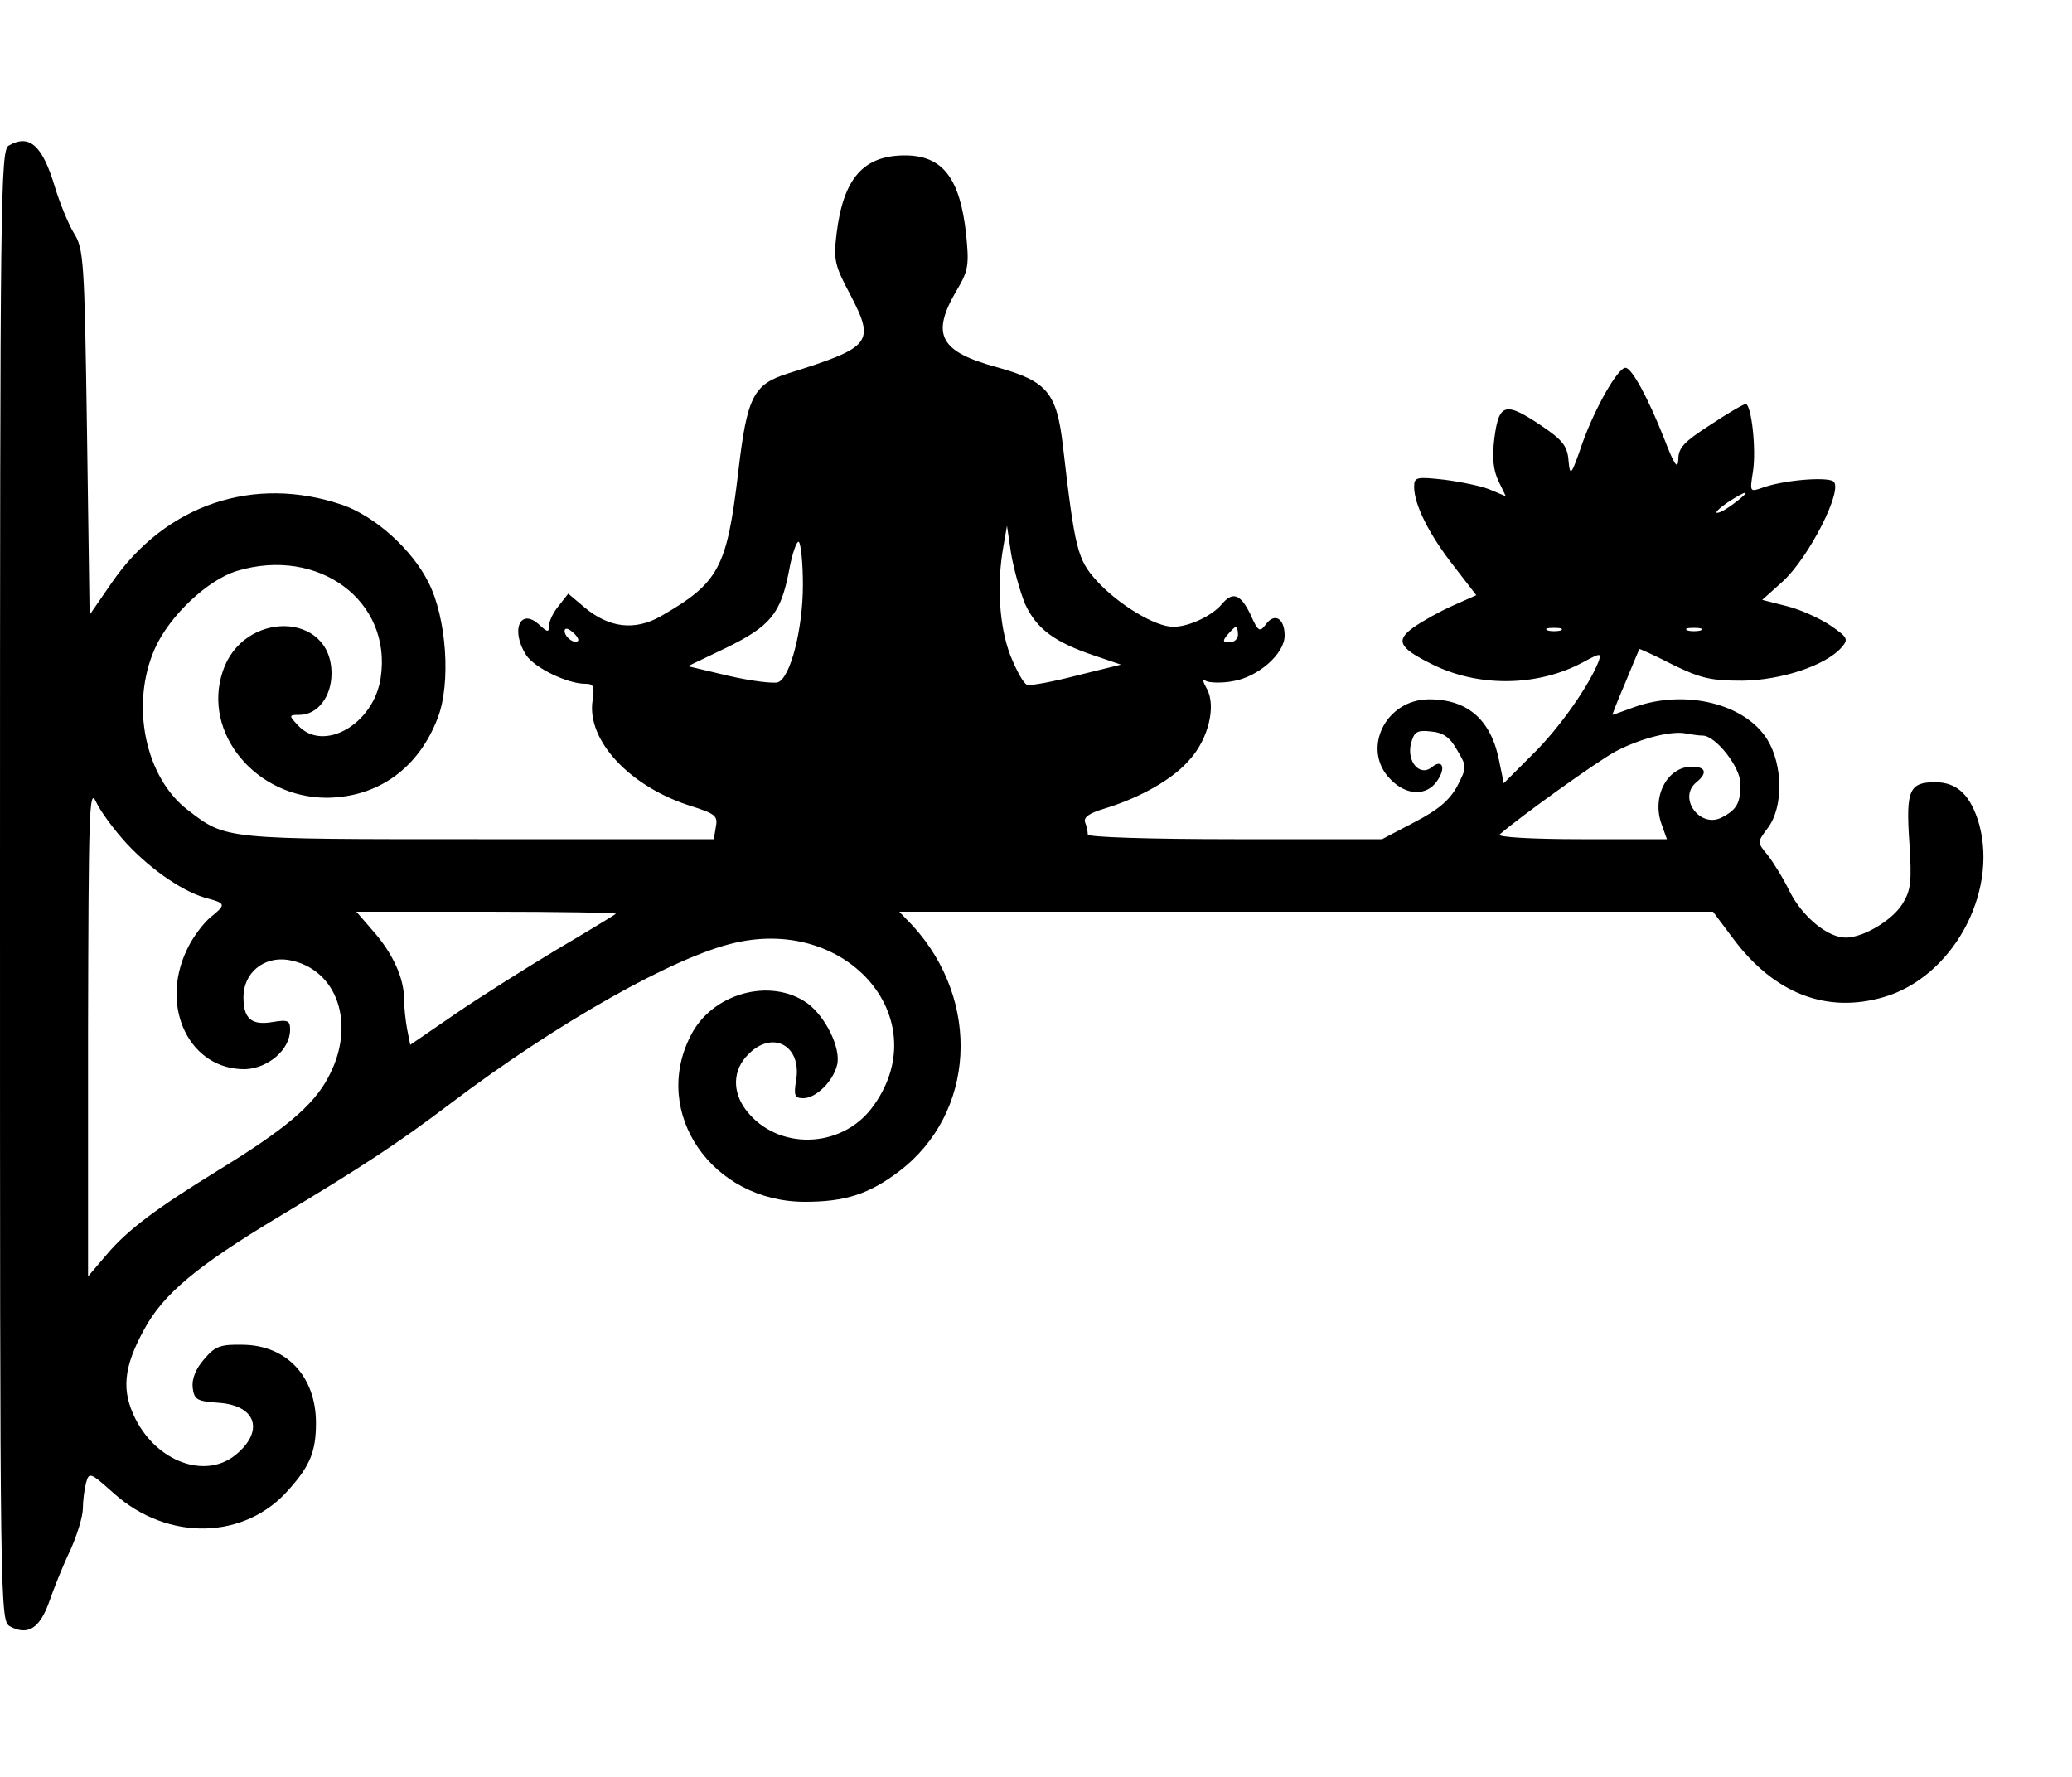
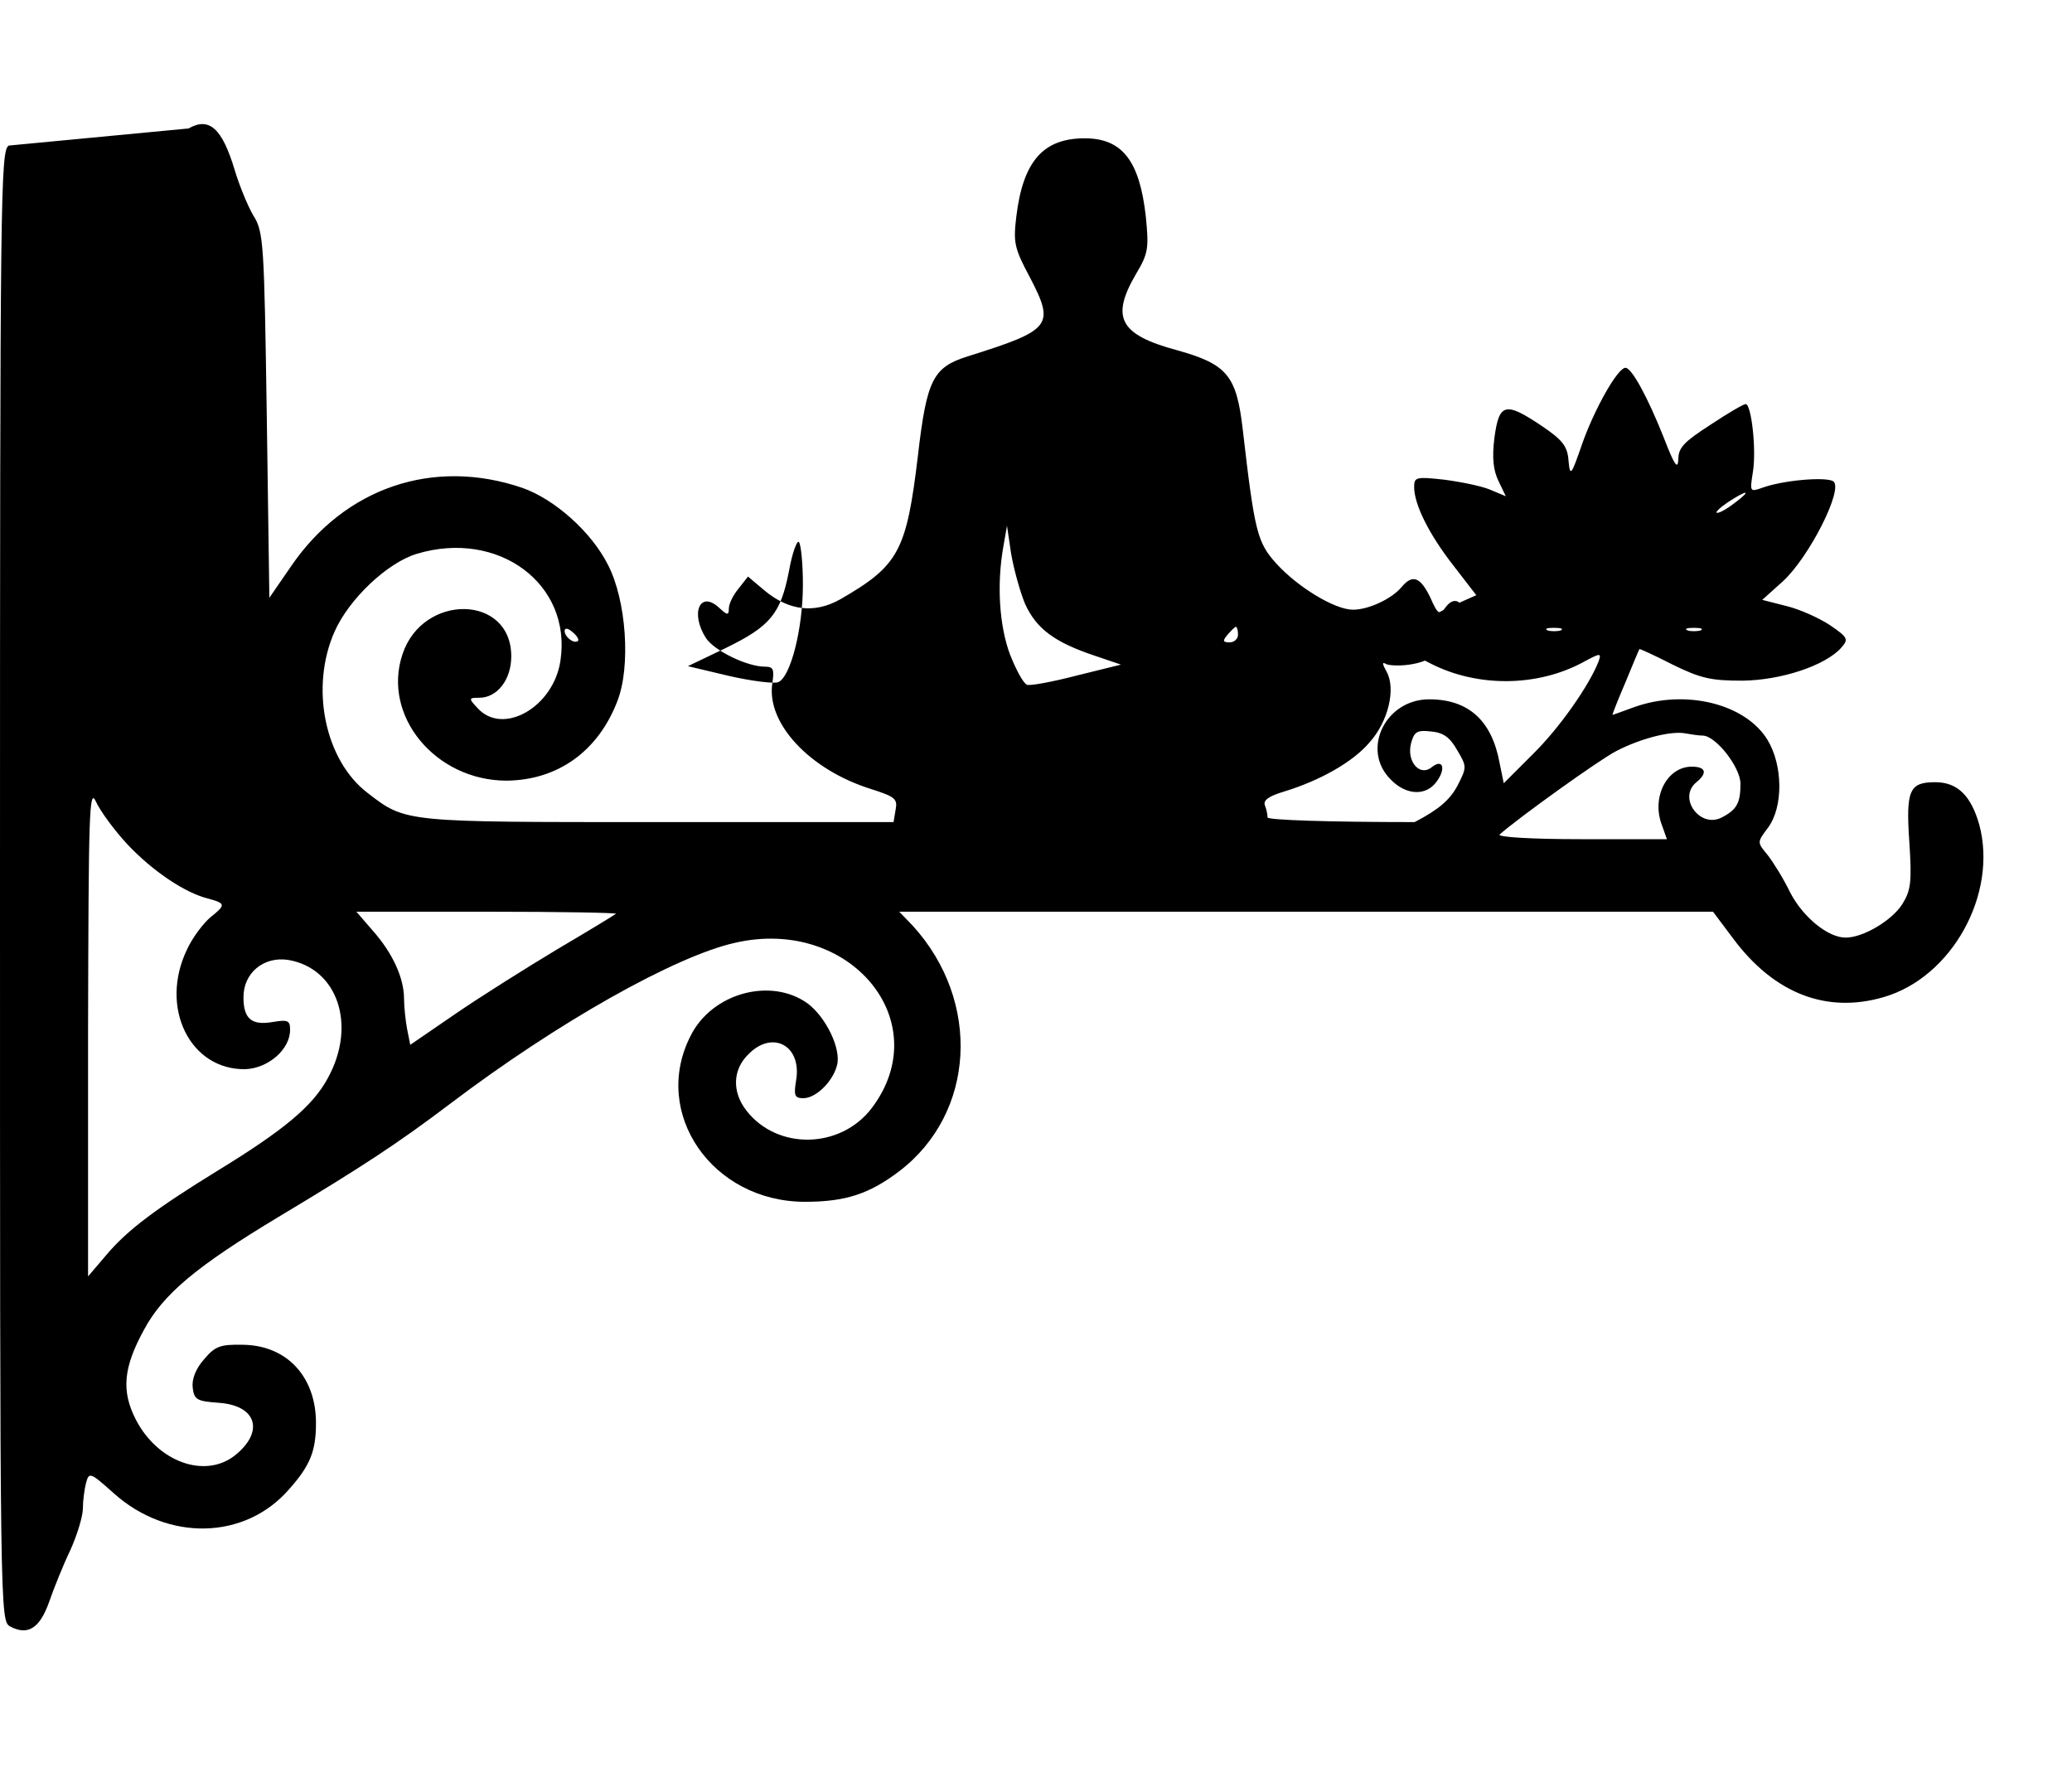
<svg xmlns="http://www.w3.org/2000/svg" version="1.0" width="400" height="343" viewBox="0 0 400 343" preserveAspectRatio="xMidYMid meet">
  <g transform="translate(0,343) scale(0.1,-0.1)" fill="#000000" stroke="none">
-     <path d="M17 3149 c-16 -9 -17 -88 -17 -1429 0 -1418 0 -1419 20 -1430 34 -18 57 -3 75 48 9 26 27 71 41 100 13 29 24 65 24 80 0 15 3 37 6 49 6 22 8 21 54 -20 104 -93 253 -90 338 8 41 46 52 74 52 128 0 89 -56 150 -141 151 -44 1 -54 -3 -75 -28 -16 -18 -24 -38 -22 -55 3 -23 8 -26 50 -29 74 -5 89 -56 31 -102 -58 -45 -149 -12 -191 70 -28 55 -24 100 16 173 37 69 102 123 260 218 160 96 229 141 332 219 206 156 433 284 549 310 222 51 390 -152 264 -319 -60 -79 -182 -82 -242 -5 -28 36 -27 79 4 109 46 47 103 17 92 -50 -5 -30 -3 -35 14 -35 24 0 57 32 65 64 8 32 -22 93 -57 119 -71 51 -185 20 -226 -63 -76 -149 42 -320 221 -320 78 0 124 15 182 59 147 112 159 328 26 474 l-26 27 786 0 785 0 39 -52 c79 -106 180 -145 290 -113 132 38 221 199 185 333 -16 56 -42 82 -85 82 -50 0 -57 -15 -50 -116 5 -77 3 -93 -14 -120 -20 -31 -75 -64 -109 -64 -34 0 -82 39 -107 87 -13 27 -33 59 -44 73 -20 24 -20 24 1 52 30 40 29 121 -1 170 -43 70 -159 98 -257 63 -22 -8 -41 -15 -42 -15 -1 0 10 28 25 63 14 34 26 63 27 64 0 1 29 -12 64 -30 55 -27 75 -31 135 -31 75 1 159 29 190 63 15 17 14 20 -21 44 -21 14 -59 31 -84 37 l-47 12 39 35 c51 46 119 180 98 194 -15 9 -98 2 -138 -13 -23 -8 -23 -7 -17 31 7 43 -3 131 -14 131 -4 0 -35 -18 -68 -40 -51 -33 -62 -44 -62 -67 -1 -21 -8 -10 -28 42 -31 78 -62 135 -74 135 -15 0 -59 -78 -83 -145 -22 -64 -24 -66 -27 -34 -2 28 -12 40 -52 67 -70 47 -82 44 -91 -23 -5 -40 -2 -63 8 -84 l14 -29 -31 13 c-17 7 -57 15 -88 19 -54 6 -58 5 -58 -14 0 -34 29 -92 76 -152 l44 -57 -45 -20 c-25 -11 -59 -30 -76 -42 -35 -25 -29 -39 33 -70 90 -46 205 -45 293 2 35 19 37 19 31 2 -18 -46 -75 -128 -127 -179 l-56 -56 -8 39 c-15 82 -60 123 -136 123 -85 0 -132 -98 -74 -155 30 -31 69 -32 89 -3 18 25 11 44 -10 27 -23 -19 -49 11 -40 46 6 22 11 26 38 23 24 -2 37 -11 51 -36 19 -32 19 -33 0 -70 -15 -27 -36 -45 -82 -69 l-63 -33 -284 0 c-166 0 -284 4 -284 9 0 5 -2 16 -5 23 -4 10 7 18 37 27 69 21 133 57 165 95 36 40 51 103 33 136 -9 16 -9 20 -1 15 7 -3 30 -4 51 0 49 8 100 53 100 88 0 33 -19 45 -36 22 -12 -16 -15 -15 -30 19 -19 39 -34 45 -55 20 -19 -23 -64 -44 -94 -44 -35 0 -106 43 -148 89 -37 41 -42 61 -65 260 -12 103 -30 125 -127 152 -111 30 -128 63 -79 147 24 40 25 50 19 111 -12 107 -45 151 -118 151 -80 0 -119 -44 -132 -151 -6 -50 -4 -61 26 -117 49 -94 42 -102 -120 -153 -67 -21 -79 -45 -96 -192 -22 -184 -37 -212 -150 -277 -50 -28 -99 -22 -146 17 l-32 27 -18 -23 c-11 -13 -19 -30 -19 -39 0 -13 -3 -13 -19 2 -37 34 -56 -11 -25 -59 16 -24 79 -55 114 -55 16 0 18 -5 14 -32 -12 -77 72 -167 190 -204 47 -15 52 -19 48 -40 l-4 -24 -454 0 c-492 0 -487 -1 -561 56 -83 63 -112 204 -64 312 28 63 102 133 159 150 157 47 299 -58 277 -206 -13 -90 -111 -146 -160 -92 -18 19 -17 20 3 20 35 0 62 35 62 80 0 120 -171 122 -210 4 -40 -119 64 -244 201 -244 99 1 177 57 214 154 26 67 17 194 -18 262 -32 64 -103 127 -165 149 -172 59 -343 1 -447 -151 l-42 -61 -5 352 c-5 333 -6 355 -26 386 -11 19 -27 58 -36 88 -24 80 -49 103 -89 80z m3333 -689 c-14 -11 -29 -20 -35 -20 -5 0 4 9 20 20 38 25 48 25 15 0z m-1371 -196 c22 -48 57 -74 135 -100 l50 -17 -85 -21 c-46 -12 -89 -20 -96 -18 -7 2 -21 28 -33 58 -21 56 -26 136 -13 209 l7 40 8 -54 c5 -29 17 -73 27 -97z m-429 37 c0 -85 -24 -179 -48 -188 -8 -3 -50 2 -94 12 l-80 19 73 35 c86 42 106 66 122 148 6 34 15 59 19 57 4 -3 8 -40 8 -83z m-434 -108 c-7 -7 -26 7 -26 19 0 6 6 6 15 -2 9 -7 13 -15 11 -17z m1274 12 c0 -8 -7 -15 -16 -15 -14 0 -14 3 -4 15 7 8 14 15 16 15 2 0 4 -7 4 -15z m623 8 c-7 -2 -19 -2 -25 0 -7 3 -2 5 12 5 14 0 19 -2 13 -5z m270 0 c-7 -2 -19 -2 -25 0 -7 3 -2 5 12 5 14 0 19 -2 13 -5z m4 -203 c25 0 73 -61 73 -93 0 -37 -7 -50 -36 -65 -42 -22 -86 38 -49 68 22 18 18 30 -9 30 -48 0 -78 -59 -58 -112 l10 -28 -166 0 c-94 0 -162 4 -157 9 36 32 192 144 225 161 48 25 108 40 135 34 11 -2 25 -4 32 -4z m-3041 -210 c48 -51 111 -94 157 -105 33 -9 33 -12 3 -36 -13 -11 -34 -38 -45 -62 -54 -112 6 -233 113 -231 44 2 86 38 86 76 0 18 -4 20 -34 15 -41 -7 -56 7 -56 48 0 47 39 79 86 72 96 -16 133 -126 77 -228 -29 -54 -84 -100 -213 -179 -117 -72 -174 -114 -215 -163 l-35 -41 0 475 c1 416 2 470 15 442 8 -18 35 -55 61 -83z m943 -134 c-2 -2 -53 -33 -114 -69 -60 -36 -149 -92 -197 -125 l-86 -59 -6 30 c-3 16 -6 43 -6 59 0 40 -22 88 -60 131 l-32 37 253 0 c139 0 250 -2 248 -4z" />
+     <path d="M17 3149 c-16 -9 -17 -88 -17 -1429 0 -1418 0 -1419 20 -1430 34 -18 57 -3 75 48 9 26 27 71 41 100 13 29 24 65 24 80 0 15 3 37 6 49 6 22 8 21 54 -20 104 -93 253 -90 338 8 41 46 52 74 52 128 0 89 -56 150 -141 151 -44 1 -54 -3 -75 -28 -16 -18 -24 -38 -22 -55 3 -23 8 -26 50 -29 74 -5 89 -56 31 -102 -58 -45 -149 -12 -191 70 -28 55 -24 100 16 173 37 69 102 123 260 218 160 96 229 141 332 219 206 156 433 284 549 310 222 51 390 -152 264 -319 -60 -79 -182 -82 -242 -5 -28 36 -27 79 4 109 46 47 103 17 92 -50 -5 -30 -3 -35 14 -35 24 0 57 32 65 64 8 32 -22 93 -57 119 -71 51 -185 20 -226 -63 -76 -149 42 -320 221 -320 78 0 124 15 182 59 147 112 159 328 26 474 l-26 27 786 0 785 0 39 -52 c79 -106 180 -145 290 -113 132 38 221 199 185 333 -16 56 -42 82 -85 82 -50 0 -57 -15 -50 -116 5 -77 3 -93 -14 -120 -20 -31 -75 -64 -109 -64 -34 0 -82 39 -107 87 -13 27 -33 59 -44 73 -20 24 -20 24 1 52 30 40 29 121 -1 170 -43 70 -159 98 -257 63 -22 -8 -41 -15 -42 -15 -1 0 10 28 25 63 14 34 26 63 27 64 0 1 29 -12 64 -30 55 -27 75 -31 135 -31 75 1 159 29 190 63 15 17 14 20 -21 44 -21 14 -59 31 -84 37 l-47 12 39 35 c51 46 119 180 98 194 -15 9 -98 2 -138 -13 -23 -8 -23 -7 -17 31 7 43 -3 131 -14 131 -4 0 -35 -18 -68 -40 -51 -33 -62 -44 -62 -67 -1 -21 -8 -10 -28 42 -31 78 -62 135 -74 135 -15 0 -59 -78 -83 -145 -22 -64 -24 -66 -27 -34 -2 28 -12 40 -52 67 -70 47 -82 44 -91 -23 -5 -40 -2 -63 8 -84 l14 -29 -31 13 c-17 7 -57 15 -88 19 -54 6 -58 5 -58 -14 0 -34 29 -92 76 -152 l44 -57 -45 -20 c-25 -11 -59 -30 -76 -42 -35 -25 -29 -39 33 -70 90 -46 205 -45 293 2 35 19 37 19 31 2 -18 -46 -75 -128 -127 -179 l-56 -56 -8 39 c-15 82 -60 123 -136 123 -85 0 -132 -98 -74 -155 30 -31 69 -32 89 -3 18 25 11 44 -10 27 -23 -19 -49 11 -40 46 6 22 11 26 38 23 24 -2 37 -11 51 -36 19 -32 19 -33 0 -70 -15 -27 -36 -45 -82 -69 c-166 0 -284 4 -284 9 0 5 -2 16 -5 23 -4 10 7 18 37 27 69 21 133 57 165 95 36 40 51 103 33 136 -9 16 -9 20 -1 15 7 -3 30 -4 51 0 49 8 100 53 100 88 0 33 -19 45 -36 22 -12 -16 -15 -15 -30 19 -19 39 -34 45 -55 20 -19 -23 -64 -44 -94 -44 -35 0 -106 43 -148 89 -37 41 -42 61 -65 260 -12 103 -30 125 -127 152 -111 30 -128 63 -79 147 24 40 25 50 19 111 -12 107 -45 151 -118 151 -80 0 -119 -44 -132 -151 -6 -50 -4 -61 26 -117 49 -94 42 -102 -120 -153 -67 -21 -79 -45 -96 -192 -22 -184 -37 -212 -150 -277 -50 -28 -99 -22 -146 17 l-32 27 -18 -23 c-11 -13 -19 -30 -19 -39 0 -13 -3 -13 -19 2 -37 34 -56 -11 -25 -59 16 -24 79 -55 114 -55 16 0 18 -5 14 -32 -12 -77 72 -167 190 -204 47 -15 52 -19 48 -40 l-4 -24 -454 0 c-492 0 -487 -1 -561 56 -83 63 -112 204 -64 312 28 63 102 133 159 150 157 47 299 -58 277 -206 -13 -90 -111 -146 -160 -92 -18 19 -17 20 3 20 35 0 62 35 62 80 0 120 -171 122 -210 4 -40 -119 64 -244 201 -244 99 1 177 57 214 154 26 67 17 194 -18 262 -32 64 -103 127 -165 149 -172 59 -343 1 -447 -151 l-42 -61 -5 352 c-5 333 -6 355 -26 386 -11 19 -27 58 -36 88 -24 80 -49 103 -89 80z m3333 -689 c-14 -11 -29 -20 -35 -20 -5 0 4 9 20 20 38 25 48 25 15 0z m-1371 -196 c22 -48 57 -74 135 -100 l50 -17 -85 -21 c-46 -12 -89 -20 -96 -18 -7 2 -21 28 -33 58 -21 56 -26 136 -13 209 l7 40 8 -54 c5 -29 17 -73 27 -97z m-429 37 c0 -85 -24 -179 -48 -188 -8 -3 -50 2 -94 12 l-80 19 73 35 c86 42 106 66 122 148 6 34 15 59 19 57 4 -3 8 -40 8 -83z m-434 -108 c-7 -7 -26 7 -26 19 0 6 6 6 15 -2 9 -7 13 -15 11 -17z m1274 12 c0 -8 -7 -15 -16 -15 -14 0 -14 3 -4 15 7 8 14 15 16 15 2 0 4 -7 4 -15z m623 8 c-7 -2 -19 -2 -25 0 -7 3 -2 5 12 5 14 0 19 -2 13 -5z m270 0 c-7 -2 -19 -2 -25 0 -7 3 -2 5 12 5 14 0 19 -2 13 -5z m4 -203 c25 0 73 -61 73 -93 0 -37 -7 -50 -36 -65 -42 -22 -86 38 -49 68 22 18 18 30 -9 30 -48 0 -78 -59 -58 -112 l10 -28 -166 0 c-94 0 -162 4 -157 9 36 32 192 144 225 161 48 25 108 40 135 34 11 -2 25 -4 32 -4z m-3041 -210 c48 -51 111 -94 157 -105 33 -9 33 -12 3 -36 -13 -11 -34 -38 -45 -62 -54 -112 6 -233 113 -231 44 2 86 38 86 76 0 18 -4 20 -34 15 -41 -7 -56 7 -56 48 0 47 39 79 86 72 96 -16 133 -126 77 -228 -29 -54 -84 -100 -213 -179 -117 -72 -174 -114 -215 -163 l-35 -41 0 475 c1 416 2 470 15 442 8 -18 35 -55 61 -83z m943 -134 c-2 -2 -53 -33 -114 -69 -60 -36 -149 -92 -197 -125 l-86 -59 -6 30 c-3 16 -6 43 -6 59 0 40 -22 88 -60 131 l-32 37 253 0 c139 0 250 -2 248 -4z" />
  </g>
</svg>